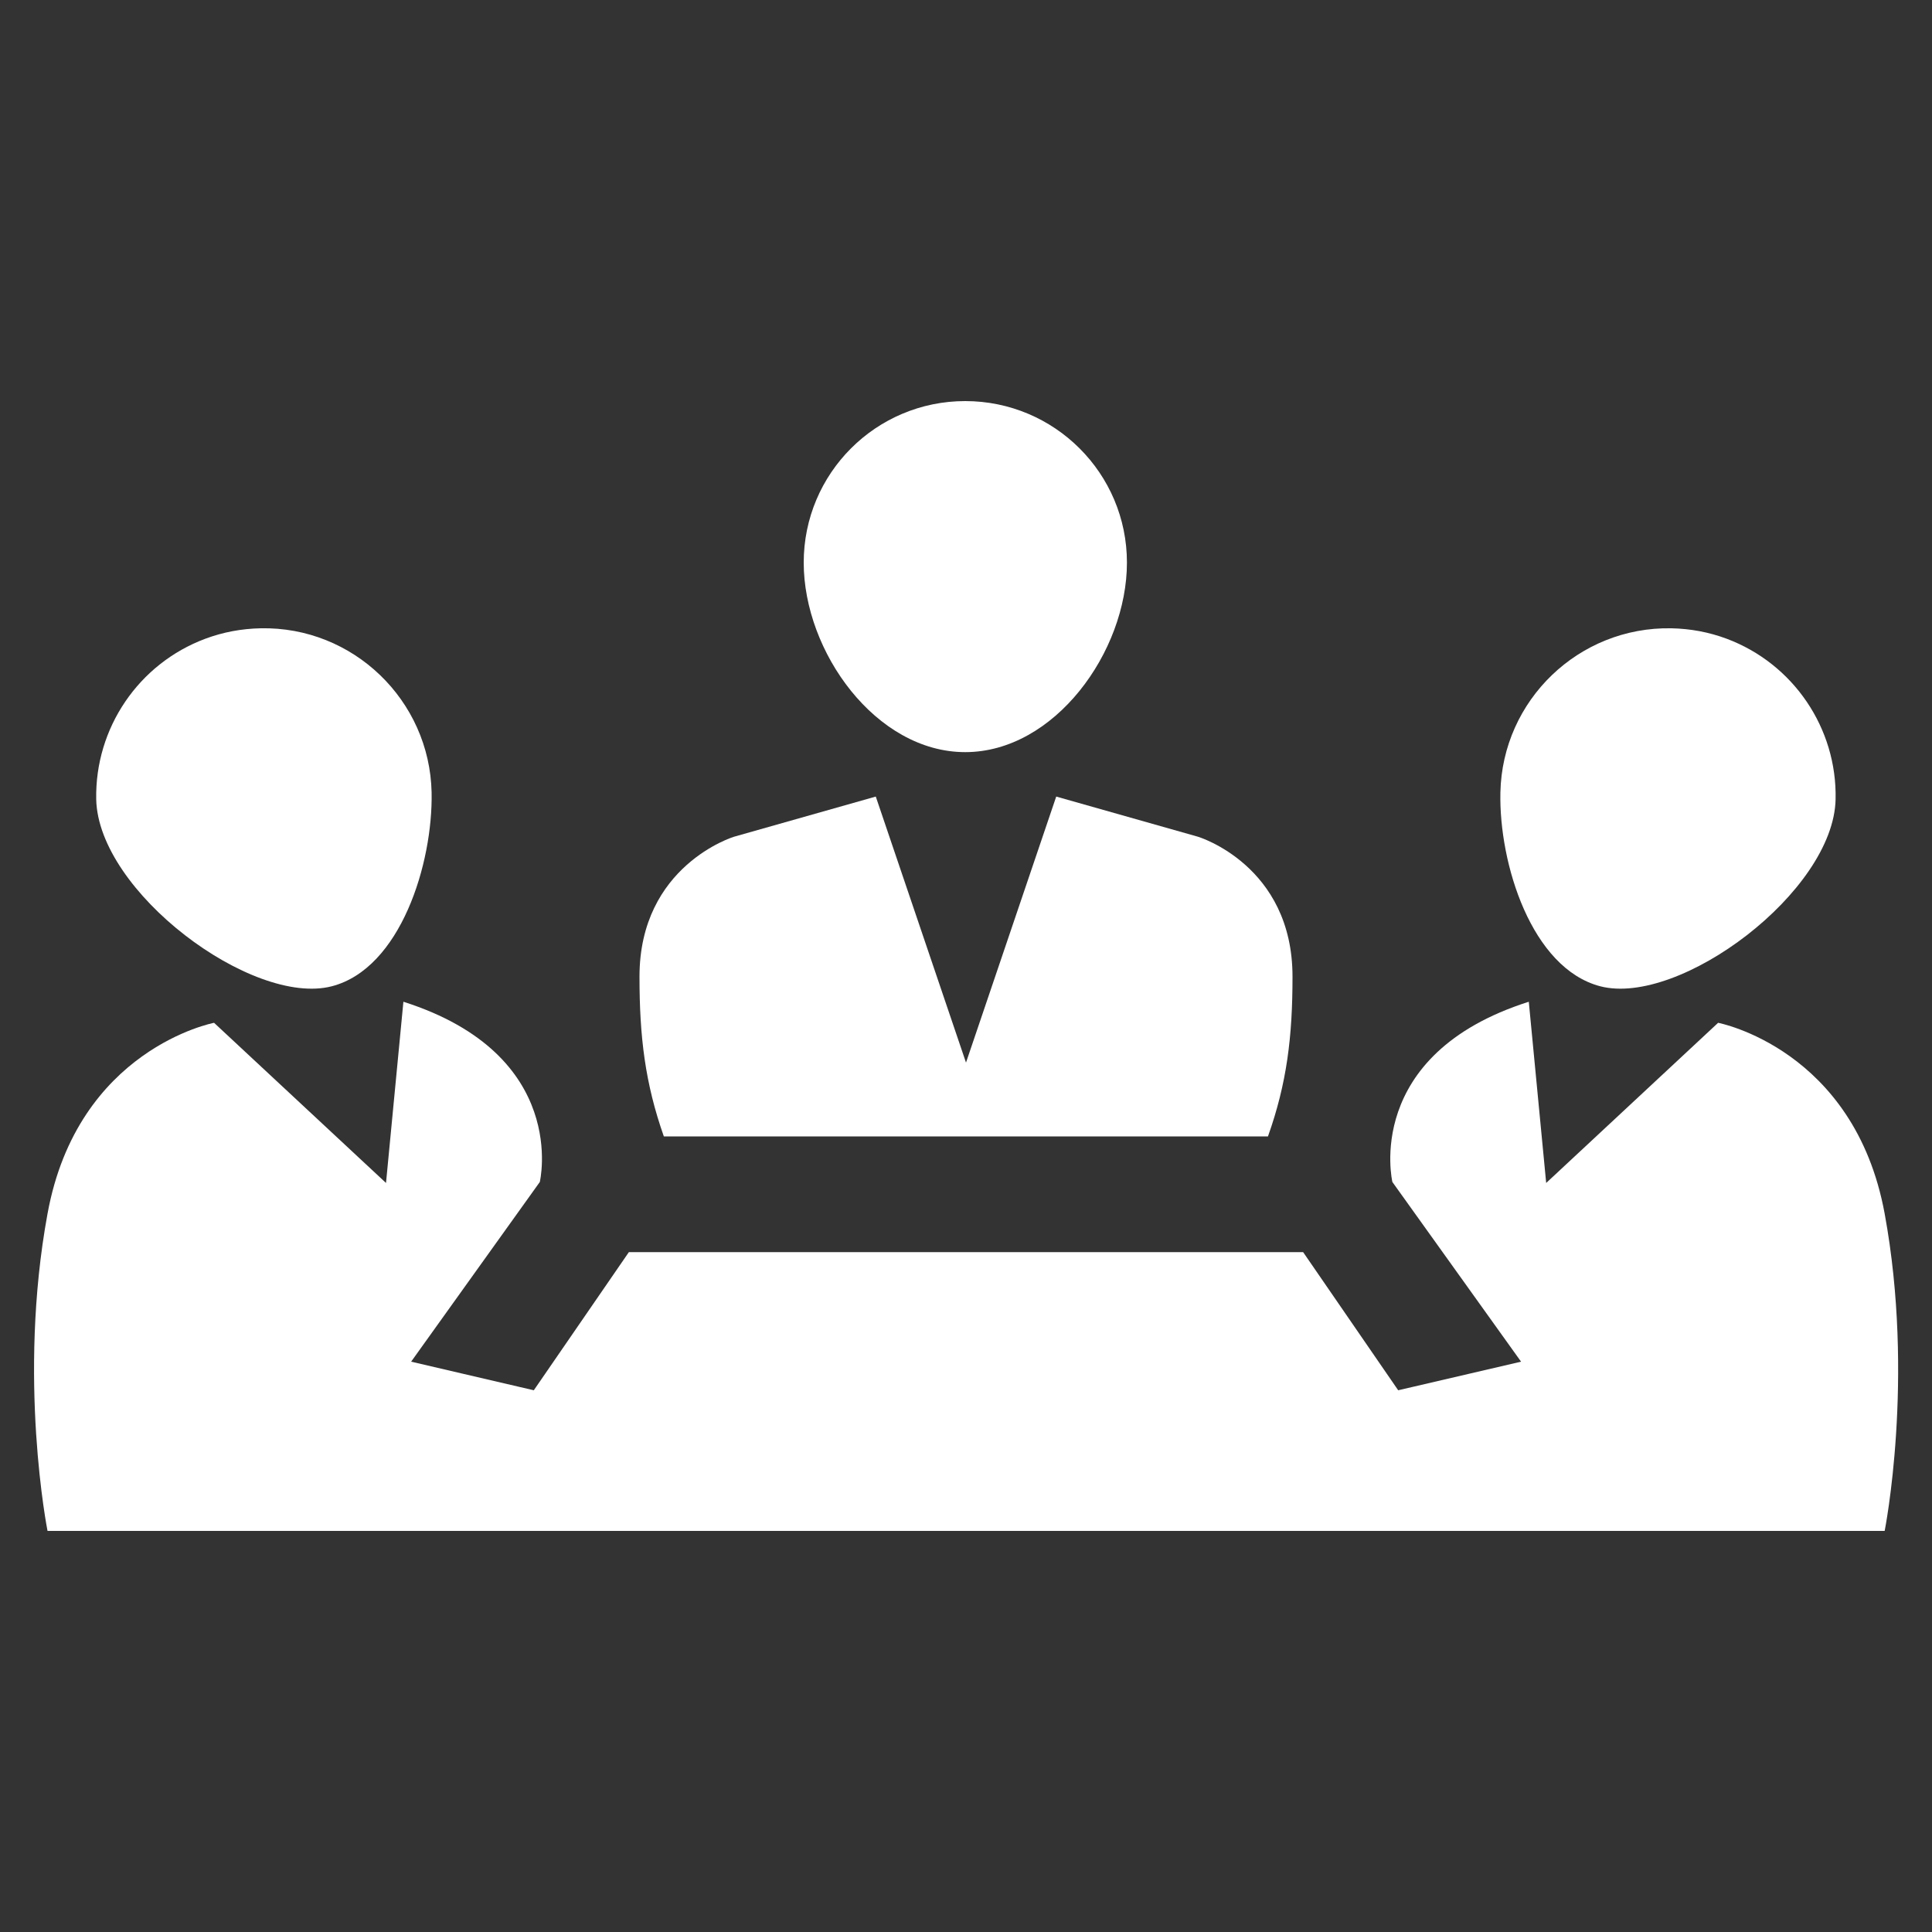
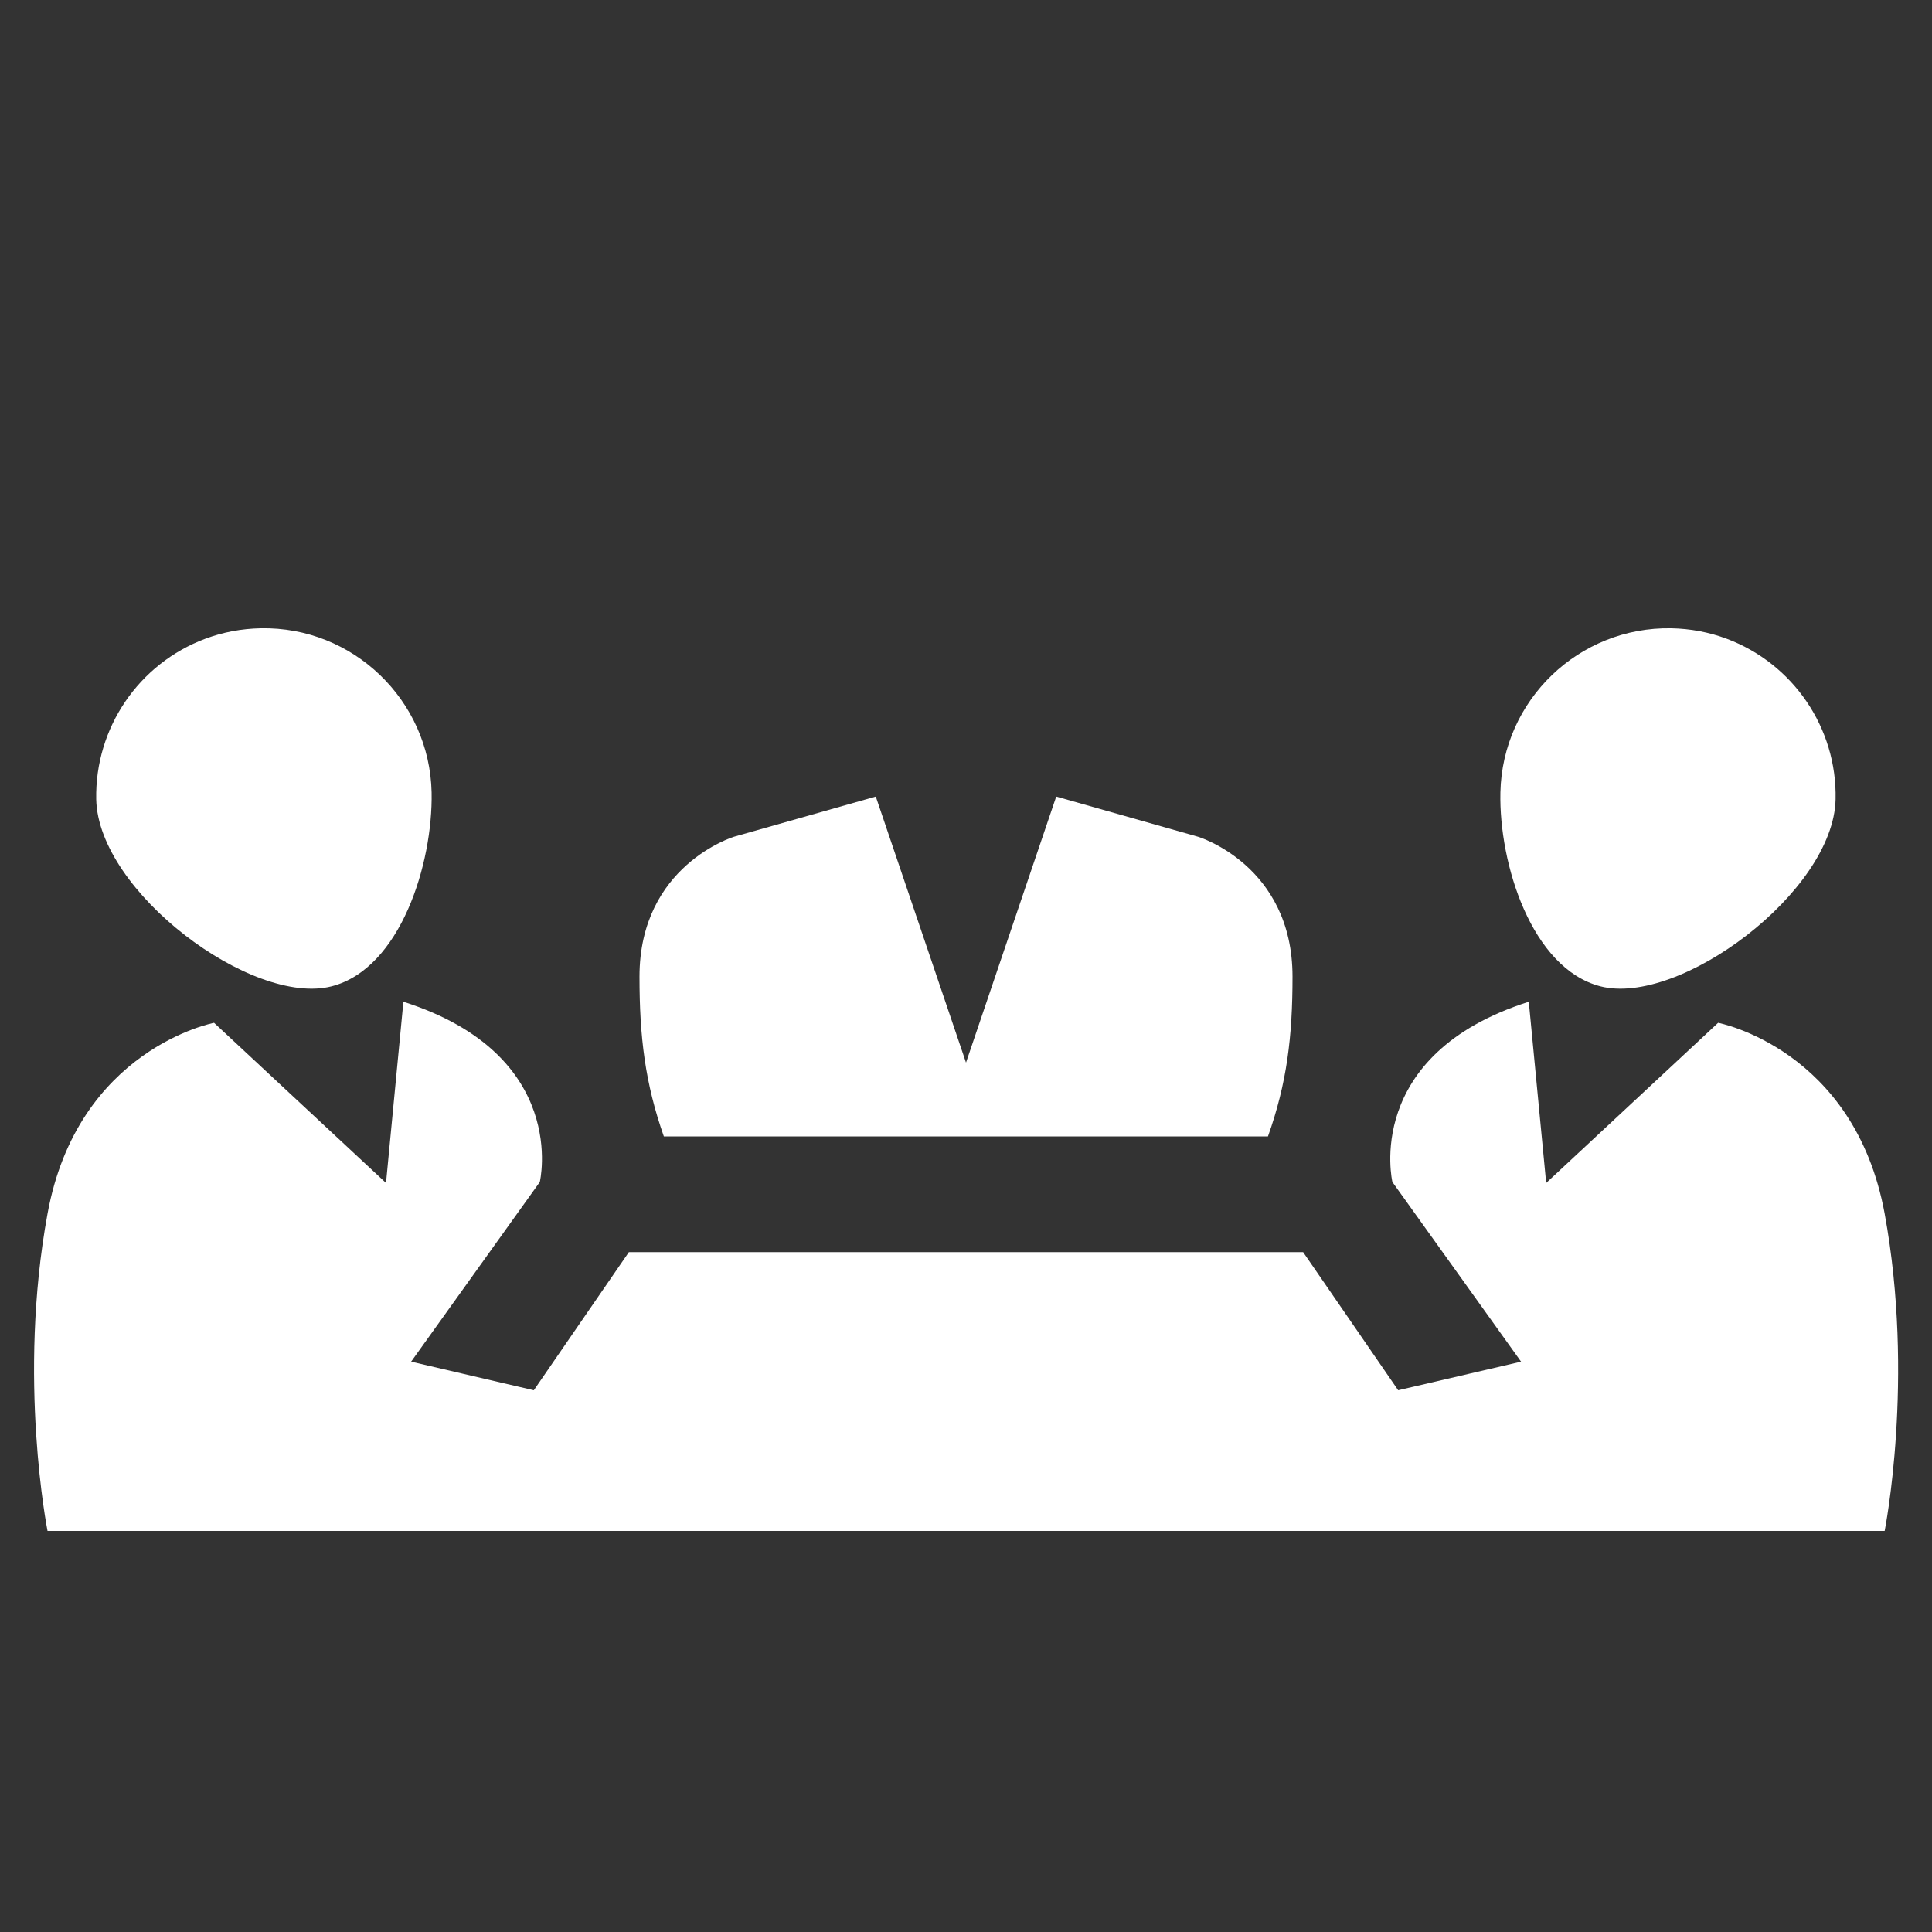
<svg xmlns="http://www.w3.org/2000/svg" id="Layer_1" data-name="Layer 1" viewBox="0 0 100 100">
  <rect x="0" y="0" width="100" height="100" fill="#333333" stroke="none" />
  <defs>
    <style>
      .cls-1 {
        fill: #fff;
      }
    </style>
  </defs>
-   <path class="cls-1" d="m49.96,38.93c4.62,0,8.37-5.19,8.37-9.81s-3.75-8.36-8.37-8.36-8.36,3.74-8.36,8.36,3.74,9.81,8.36,9.81Z" />
  <path class="cls-1" d="m82.83,51.05c4.1,1.06,12.08-4.89,12.18-9.68.08-3.68-2.19-7.02-5.64-8.31-.91-.34-1.87-.52-2.86-.54-4.79-.09-8.75,3.72-8.85,8.5-.08,3.68,1.61,9.1,5.17,10.03Z" />
  <path class="cls-1" d="m50,58.82h15.63c.98-2.76,1.27-5.16,1.27-8.27,0-5.77-4.89-7.24-4.89-7.24l-7.34-2.08-4.67,13.77-4.67-13.77-7.34,2.08s-4.89,1.48-4.89,7.24c0,3.12.29,5.51,1.26,8.27h15.63Z" />
  <path class="cls-1" d="m17.17,51.05c3.56-.92,5.24-6.35,5.17-10.03-.1-4.78-4.07-8.6-8.85-8.5-.99.02-1.95.2-2.86.54-3.46,1.29-5.72,4.63-5.65,8.31.1,4.79,8.08,10.74,12.19,9.68Z" />
  <path class="cls-1" d="m97.55,62.82c-1.57-8.54-8.62-9.88-8.62-9.88l-8.9,8.29-.9-9.38c-8.62,2.74-7.06,9.33-7.06,9.33l6.66,9.3-6.36,1.48-4.92-7.15h-34.9l-4.92,7.15-6.35-1.48,6.66-9.3s1.57-6.58-7.06-9.33l-.9,9.38-8.9-8.29s-7.06,1.34-8.62,9.88c-1.57,8.54,0,16.42,0,16.42h95.09s1.57-7.87,0-16.42Z" />
</svg>